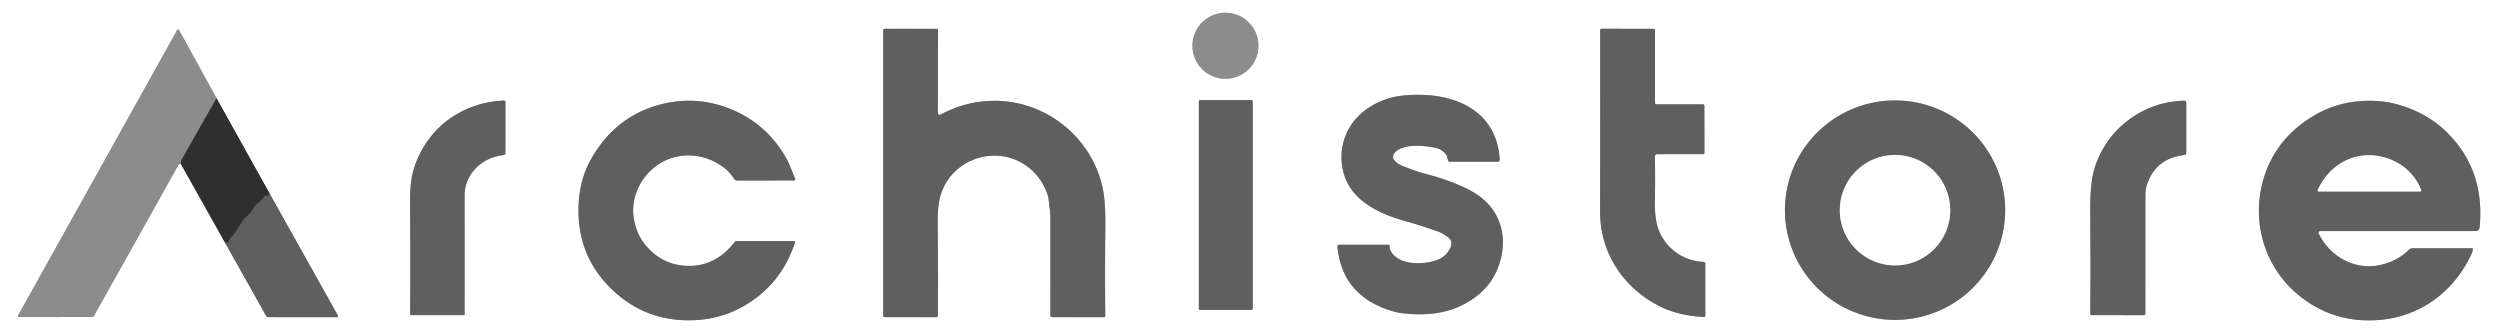
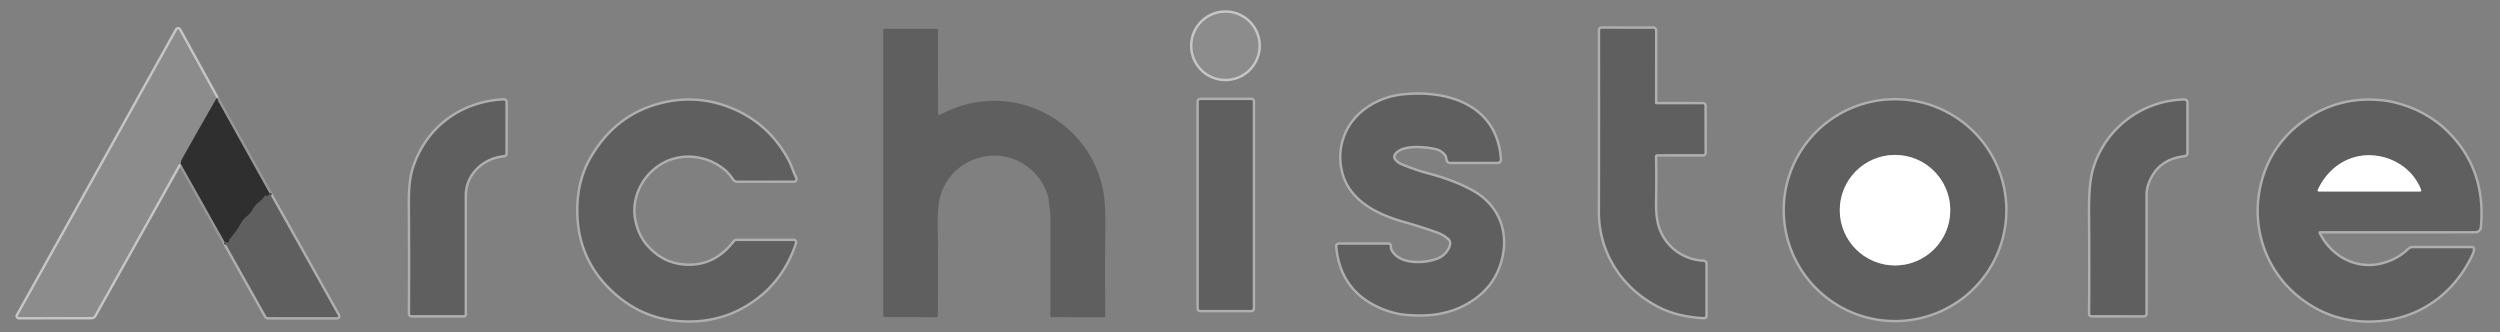
<svg xmlns="http://www.w3.org/2000/svg" version="1.1" viewBox="0.00 0.00 1024.00 136.00">
  <rect x="0.00" y="0.00" width="1024.00" height="136.00" fill="#808080" stroke="none" />
  <g stroke-width="2.00" fill="none" stroke-linecap="butt">
    <path stroke="#c6c6c6" vector-effect="non-scaling-stroke" d="   M 515.47 18.75   A 13.53 13.53 0.0 0 0 501.94 5.22   A 13.53 13.53 0.0 0 0 488.41 18.75   A 13.53 13.53 0.0 0 0 501.94 32.28   A 13.53 13.53 0.0 0 0 515.47 18.75" />
-     <path stroke="#afafaf" vector-effect="non-scaling-stroke" d="   M 384.33 46.72   Q 384.15 46.30 384.15 45.83   Q 384.22 12.36 384.22 12.36   A 0.52 0.51 1.1 0 0 383.70 11.83   Q 373.46 11.76 362.39 11.80   Q 361.75 11.80 361.75 12.45   L 361.75 129.20   Q 361.75 129.89 362.45 129.89   L 383.49 129.92   Q 384.15 129.92 384.15 129.26   Q 384.29 110.36 384.09 92.03   Q 384.00 84.47 385.16 80.32   C 387.74 71.12 395.80 64.69 405.30 63.85   C 416.07 62.89 425.74 69.55 429.11 79.82   C 429.67 81.54 429.66 83.65 429.95 85.43   Q 430.25 87.27 430.25 89.17   Q 430.25 111.66 430.24 129.38   A 0.52 0.52 0.0 0 0 430.76 129.90   L 452.19 129.93   A 0.53 0.52 -0.5 0 0 452.72 129.40   Q 452.53 110.70 452.75 93.35   Q 452.89 82.46 451.56 76.57   C 446.76 55.44 427.29 40.46 405.59 41.33   Q 394.78 41.77 385.13 47.00   A 0.58 0.57 -25.4 0 1 384.33 46.72" />
    <path stroke="#afafaf" vector-effect="non-scaling-stroke" d="   M 677.87 42.05   L 677.88 12.59   Q 677.88 11.79 677.09 11.79   L 656.02 11.78   Q 655.43 11.78 655.43 12.37   Q 655.48 48.25 655.40 86.68   C 655.36 103.54 664.88 117.88 679.70 125.40   Q 687.34 129.28 697.87 129.84   Q 698.50 129.87 698.50 129.24   L 698.50 108.02   A 0.75 0.75 0.0 0 0 697.78 107.27   C 689.41 106.90 682.29 101.77 679.34 94.03   Q 677.68 89.68 677.84 81.99   Q 678.02 72.99 677.83 64.13   A 0.96 0.96 0.0 0 1 678.79 63.15   L 697.57 63.13   Q 698.16 63.13 698.15 62.55   L 698.11 43.30   A 0.56 0.56 0.0 0 0 697.55 42.74   L 678.55 42.73   Q 677.87 42.73 677.87 42.05" />
    <path stroke="#979797" vector-effect="non-scaling-stroke" d="   M 74.03 67.07   L 91.97 99.04" />
    <path stroke="#afafaf" vector-effect="non-scaling-stroke" d="   M 91.97 99.04   L 109.01 129.39   A 1.01 1.00 75.3 0 0 109.89 129.91   L 138.05 129.92   A 0.43 0.43 0.0 0 0 138.43 129.28   L 110.30 79.02" />
    <path stroke="#979797" vector-effect="non-scaling-stroke" d="   M 110.30 79.02   L 88.71 40.25" />
    <path stroke="#c6c6c6" vector-effect="non-scaling-stroke" d="   M 88.71 40.25   L 73.33 12.28   A 0.44 0.44 0.0 0 0 72.56 12.28   L 7.36 129.29   A 0.41 0.40 13.6 0 0 7.73 129.88   L 37.53 129.84   A 1.22 1.22 0.0 0 0 38.59 129.22   Q 55.82 98.48 73.06 67.62   Q 73.19 67.38 73.43 67.24   Q 73.75 67.05 74.03 67.07" />
    <path stroke="#5e5e5e" vector-effect="non-scaling-stroke" d="   M 88.71 40.25   Q 81.35 53.06 74.46 65.36   C 74.12 65.96 74.15 66.39 74.03 67.07" />
    <path stroke="#474747" vector-effect="non-scaling-stroke" d="   M 110.30 79.02   Q 110.33 79.76 109.74 80.19   Q 109.40 80.44 109.05 80.18   Q 108.70 79.92 108.44 80.30   Q 107.45 81.77 106.10 82.79   Q 104.51 83.98 103.51 85.77   Q 102.56 87.46 101.03 88.67   Q 99.67 89.76 98.83 91.27   Q 96.85 94.85 94.22 97.75   Q 93.80 98.21 93.76 98.88   Q 93.72 99.53 93.09 99.36   L 91.97 99.04" />
    <path stroke="#afafaf" vector-effect="non-scaling-stroke" d="   M 572.51 105.80   C 570.91 104.77 569.01 102.83 569.22 100.79   A 0.49 0.49 0.0 0 0 568.73 100.25   L 548.45 100.25   A 0.64 0.64 0.0 0 0 547.81 100.95   Q 549.48 119.27 566.54 126.15   C 569.14 127.20 572.35 128.12 575.16 128.40   Q 582.88 129.19 588.99 128.15   Q 597.73 126.68 604.60 121.47   Q 610.95 116.65 613.70 109.31   C 618.27 97.09 614.51 84.78 602.87 78.38   Q 595.26 74.19 584.25 71.31   C 580.87 70.43 577.51 69.18 574.26 67.88   Q 572.37 67.13 571.14 65.69   A 2.23 2.23 0.0 0 1 570.96 63.02   C 573.87 58.58 583.59 59.55 588.21 60.62   Q 590.63 61.18 592.28 63.22   Q 592.61 63.62 592.73 64.13   L 593.04 65.49   Q 593.22 66.25 593.99 66.25   L 613.31 66.24   Q 614.35 66.24 614.28 65.20   C 612.82 43.38 592.85 37.20 574.46 39.17   C 564.81 40.20 555.13 45.88 551.33 55.12   Q 548.18 62.75 550.35 70.83   C 553.37 82.09 564.78 87.49 575.02 90.38   Q 582.16 92.39 589.13 94.89   Q 591.06 95.58 593.32 97.34   C 594.85 98.53 594.68 100.28 593.91 101.81   Q 592.31 105.03 588.97 106.37   C 584.68 108.10 577.01 108.70 572.51 105.80" />
    <path stroke="#afafaf" vector-effect="non-scaling-stroke" d="   M 513.12 41.56   A 0.58 0.58 0.0 0 0 512.54 40.98   L 491.62 40.98   A 0.58 0.58 0.0 0 0 491.04 41.56   L 491.04 126.36   A 0.58 0.58 0.0 0 0 491.62 126.94   L 512.54 126.94   A 0.58 0.58 0.0 0 0 513.12 126.36   L 513.12 41.56" />
    <path stroke="#afafaf" vector-effect="non-scaling-stroke" d="   M 190.30 80.13   C 190.29 71.09 197.63 64.36 206.31 63.52   Q 207.01 63.45 207.01 62.75   L 207.02 41.81   A 0.62 0.61 88.7 0 0 206.38 41.19   C 188.84 41.99 174.46 52.70 169.37 69.63   Q 167.91 74.52 167.96 83.07   Q 168.12 106.18 167.99 128.54   A 0.54 0.53 90.0 0 0 168.52 129.08   L 189.93 129.09   Q 190.30 129.09 190.30 128.72   Q 190.31 104.09 190.30 80.13" />
    <path stroke="#afafaf" vector-effect="non-scaling-stroke" d="   M 301.51 45.65   Q 287.72 39.27 273.33 42.15   Q 253.00 46.23 242.29 64.84   Q 237.61 72.99 237.04 83.09   Q 235.76 105.93 252.89 120.57   Q 264.78 130.72 280.63 131.17   Q 294.13 131.55 305.09 125.11   Q 319.98 116.36 325.54 99.54   Q 325.81 98.74 324.96 98.74   L 301.74 98.73   Q 301.23 98.73 300.92 99.13   Q 293.07 109.30 281.41 108.90   Q 271.15 108.55 264.34 100.34   Q 261.07 96.41 259.83 90.64   Q 258.76 85.71 260.02 80.90   Q 261.93 73.63 267.76 68.77   C 276.14 61.80 288.09 62.14 296.60 68.72   C 298.35 70.08 299.51 71.49 300.71 73.28   A 1.48 1.48 0.0 0 0 301.94 73.94   L 325.19 73.93   A 0.58 0.58 0.0 0 0 325.71 73.10   C 324.46 70.58 323.77 68.00 322.44 65.55   Q 315.04 51.91 301.51 45.65" />
    <path stroke="#afafaf" vector-effect="non-scaling-stroke" d="   M 821.306 86.71   A 45.10 44.94 0.8 0 0 776.837 41.144   A 45.10 44.94 0.8 0 0 731.114 85.45   A 45.10 44.94 0.8 0 0 775.582 131.016   A 45.10 44.94 0.8 0 0 821.306 86.71" />
    <path stroke="#afafaf" vector-effect="non-scaling-stroke" d="   M 879.57 75.12   Q 883.29 64.82 894.65 63.50   Q 895.49 63.41 895.49 62.56   L 895.49 41.96   A 0.71 0.71 0.0 0 0 894.77 41.25   C 877.42 41.60 862.47 53.14 857.72 69.58   Q 856.07 75.32 856.16 87.02   Q 856.34 109.39 856.18 128.46   Q 856.18 129.08 856.80 129.08   L 878.11 129.10   A 0.63 0.63 0.0 0 0 878.74 128.47   Q 878.76 103.76 878.75 79.91   Q 878.75 77.39 879.57 75.12" />
    <path stroke="#afafaf" vector-effect="non-scaling-stroke" d="   M 949.76 94.97   A 0.59 0.59 0.0 0 1 950.29 94.64   Q 981.76 94.68 1013.85 94.63   Q 1015.50 94.63 1015.66 92.94   Q 1017.91 69.44 1001.92 53.88   Q 998.97 51.00 995.33 48.67   Q 990.88 45.82 986.32 44.16   Q 983.85 43.25 981.02 42.52   Q 978.45 41.85 975.77 41.57   Q 958.58 39.78 944.88 49.19   Q 930.36 59.16 926.45 75.93   C 922.51 92.86 928.35 110.37 941.95 121.25   Q 953.71 130.65 968.44 131.19   C 987.79 131.92 1004.04 121.75 1012.36 103.97   Q 1012.77 103.08 1012.86 102.05   Q 1012.89 101.68 1012.52 101.68   L 988.17 101.69   A 2.06 2.02 -66.9 0 0 986.74 102.28   Q 982.04 106.90 975.09 108.50   C 964.74 110.88 954.50 105.26 949.80 95.82   Q 949.69 95.60 949.68 95.35   Q 949.67 95.15 949.76 94.97" />
    <path stroke="#afafaf" vector-effect="non-scaling-stroke" d="   M 798.82 86.09   A 22.62 22.62 0.0 0 0 776.20 63.47   A 22.62 22.62 0.0 0 0 753.58 86.09   A 22.62 22.62 0.0 0 0 776.20 108.71   A 22.62 22.62 0.0 0 0 798.82 86.09" />
    <path stroke="#afafaf" vector-effect="non-scaling-stroke" d="   M 949.34 77.83   A 0.42 0.42 0.0 0 0 949.73 78.42   L 991.16 78.42   Q 991.93 78.42 991.65 77.70   C 988.28 69.00 979.63 63.68 970.43 63.60   C 961.22 63.53 953.26 69.19 949.34 77.83" />
  </g>
-   <path fill="#ffffff" d="   M 0.00 0.00   L 1024.00 0.00   L 1024.00 136.00   L 0.00 136.00   L 0.00 0.00   Z   M 515.47 18.75   A 13.53 13.53 0.0 0 0 501.94 5.22   A 13.53 13.53 0.0 0 0 488.41 18.75   A 13.53 13.53 0.0 0 0 501.94 32.28   A 13.53 13.53 0.0 0 0 515.47 18.75   Z   M 384.33 46.72   Q 384.15 46.30 384.15 45.83   Q 384.22 12.36 384.22 12.36   A 0.52 0.51 1.1 0 0 383.70 11.83   Q 373.46 11.76 362.39 11.80   Q 361.75 11.80 361.75 12.45   L 361.75 129.20   Q 361.75 129.89 362.45 129.89   L 383.49 129.92   Q 384.15 129.92 384.15 129.26   Q 384.29 110.36 384.09 92.03   Q 384.00 84.47 385.16 80.32   C 387.74 71.12 395.80 64.69 405.30 63.85   C 416.07 62.89 425.74 69.55 429.11 79.82   C 429.67 81.54 429.66 83.65 429.95 85.43   Q 430.25 87.27 430.25 89.17   Q 430.25 111.66 430.24 129.38   A 0.52 0.52 0.0 0 0 430.76 129.90   L 452.19 129.93   A 0.53 0.52 -0.5 0 0 452.72 129.40   Q 452.53 110.70 452.75 93.35   Q 452.89 82.46 451.56 76.57   C 446.76 55.44 427.29 40.46 405.59 41.33   Q 394.78 41.77 385.13 47.00   A 0.58 0.57 -25.4 0 1 384.33 46.72   Z   M 677.87 42.05   L 677.88 12.59   Q 677.88 11.79 677.09 11.79   L 656.02 11.78   Q 655.43 11.78 655.43 12.37   Q 655.48 48.25 655.40 86.68   C 655.36 103.54 664.88 117.88 679.70 125.40   Q 687.34 129.28 697.87 129.84   Q 698.50 129.87 698.50 129.24   L 698.50 108.02   A 0.75 0.75 0.0 0 0 697.78 107.27   C 689.41 106.90 682.29 101.77 679.34 94.03   Q 677.68 89.68 677.84 81.99   Q 678.02 72.99 677.83 64.13   A 0.96 0.96 0.0 0 1 678.79 63.15   L 697.57 63.13   Q 698.16 63.13 698.15 62.55   L 698.11 43.30   A 0.56 0.56 0.0 0 0 697.55 42.74   L 678.55 42.73   Q 677.87 42.73 677.87 42.05   Z   M 74.03 67.07   L 91.97 99.04   L 109.01 129.39   A 1.01 1.00 75.3 0 0 109.89 129.91   L 138.05 129.92   A 0.43 0.43 0.0 0 0 138.43 129.28   L 110.30 79.02   L 88.71 40.25   L 73.33 12.28   A 0.44 0.44 0.0 0 0 72.56 12.28   L 7.36 129.29   A 0.41 0.40 13.6 0 0 7.73 129.88   L 37.53 129.84   A 1.22 1.22 0.0 0 0 38.59 129.22   Q 55.82 98.48 73.06 67.62   Q 73.19 67.38 73.43 67.24   Q 73.75 67.05 74.03 67.07   Z   M 572.51 105.80   C 570.91 104.77 569.01 102.83 569.22 100.79   A 0.49 0.49 0.0 0 0 568.73 100.25   L 548.45 100.25   A 0.64 0.64 0.0 0 0 547.81 100.95   Q 549.48 119.27 566.54 126.15   C 569.14 127.20 572.35 128.12 575.16 128.40   Q 582.88 129.19 588.99 128.15   Q 597.73 126.68 604.60 121.47   Q 610.95 116.65 613.70 109.31   C 618.27 97.09 614.51 84.78 602.87 78.38   Q 595.26 74.19 584.25 71.31   C 580.87 70.43 577.51 69.18 574.26 67.88   Q 572.37 67.13 571.14 65.69   A 2.23 2.23 0.0 0 1 570.96 63.02   C 573.87 58.58 583.59 59.55 588.21 60.62   Q 590.63 61.18 592.28 63.22   Q 592.61 63.62 592.73 64.13   L 593.04 65.49   Q 593.22 66.25 593.99 66.25   L 613.31 66.24   Q 614.35 66.24 614.28 65.20   C 612.82 43.38 592.85 37.20 574.46 39.17   C 564.81 40.20 555.13 45.88 551.33 55.12   Q 548.18 62.75 550.35 70.83   C 553.37 82.09 564.78 87.49 575.02 90.38   Q 582.16 92.39 589.13 94.89   Q 591.06 95.58 593.32 97.34   C 594.85 98.53 594.68 100.28 593.91 101.81   Q 592.31 105.03 588.97 106.37   C 584.68 108.10 577.01 108.70 572.51 105.80   Z   M 513.12 41.56   A 0.58 0.58 0.0 0 0 512.54 40.98   L 491.62 40.98   A 0.58 0.58 0.0 0 0 491.04 41.56   L 491.04 126.36   A 0.58 0.58 0.0 0 0 491.62 126.94   L 512.54 126.94   A 0.58 0.58 0.0 0 0 513.12 126.36   L 513.12 41.56   Z   M 190.30 80.13   C 190.29 71.09 197.63 64.36 206.31 63.52   Q 207.01 63.45 207.01 62.75   L 207.02 41.81   A 0.62 0.61 88.7 0 0 206.38 41.19   C 188.84 41.99 174.46 52.70 169.37 69.63   Q 167.91 74.52 167.96 83.07   Q 168.12 106.18 167.99 128.54   A 0.54 0.53 90.0 0 0 168.52 129.08   L 189.93 129.09   Q 190.30 129.09 190.30 128.72   Q 190.31 104.09 190.30 80.13   Z   M 301.51 45.65   Q 287.72 39.27 273.33 42.15   Q 253.00 46.23 242.29 64.84   Q 237.61 72.99 237.04 83.09   Q 235.76 105.93 252.89 120.57   Q 264.78 130.72 280.63 131.17   Q 294.13 131.55 305.09 125.11   Q 319.98 116.36 325.54 99.54   Q 325.81 98.74 324.96 98.74   L 301.74 98.73   Q 301.23 98.73 300.92 99.13   Q 293.07 109.30 281.41 108.90   Q 271.15 108.55 264.34 100.34   Q 261.07 96.41 259.83 90.64   Q 258.76 85.71 260.02 80.90   Q 261.93 73.63 267.76 68.77   C 276.14 61.80 288.09 62.14 296.60 68.72   C 298.35 70.08 299.51 71.49 300.71 73.28   A 1.48 1.48 0.0 0 0 301.94 73.94   L 325.19 73.93   A 0.58 0.58 0.0 0 0 325.71 73.10   C 324.46 70.58 323.77 68.00 322.44 65.55   Q 315.04 51.91 301.51 45.65   Z   M 821.306 86.71   A 45.10 44.94 0.8 0 0 776.837 41.144   A 45.10 44.94 0.8 0 0 731.114 85.45   A 45.10 44.94 0.8 0 0 775.582 131.016   A 45.10 44.94 0.8 0 0 821.306 86.71   Z   M 879.57 75.12   Q 883.29 64.82 894.65 63.50   Q 895.49 63.41 895.49 62.56   L 895.49 41.96   A 0.71 0.71 0.0 0 0 894.77 41.25   C 877.42 41.60 862.47 53.14 857.72 69.58   Q 856.07 75.32 856.16 87.02   Q 856.34 109.39 856.18 128.46   Q 856.18 129.08 856.80 129.08   L 878.11 129.10   A 0.63 0.63 0.0 0 0 878.74 128.47   Q 878.76 103.76 878.75 79.91   Q 878.75 77.39 879.57 75.12   Z   M 949.76 94.97   A 0.59 0.59 0.0 0 1 950.29 94.64   Q 981.76 94.68 1013.85 94.63   Q 1015.50 94.63 1015.66 92.94   Q 1017.91 69.44 1001.92 53.88   Q 998.97 51.00 995.33 48.67   Q 990.88 45.82 986.32 44.16   Q 983.85 43.25 981.02 42.52   Q 978.45 41.85 975.77 41.57   Q 958.58 39.78 944.88 49.19   Q 930.36 59.16 926.45 75.93   C 922.51 92.86 928.35 110.37 941.95 121.25   Q 953.71 130.65 968.44 131.19   C 987.79 131.92 1004.04 121.75 1012.36 103.97   Q 1012.77 103.08 1012.86 102.05   Q 1012.89 101.68 1012.52 101.68   L 988.17 101.69   A 2.06 2.02 -66.9 0 0 986.74 102.28   Q 982.04 106.90 975.09 108.50   C 964.74 110.88 954.50 105.26 949.80 95.82   Q 949.69 95.60 949.68 95.35   Q 949.67 95.15 949.76 94.97   Z" />
  <circle fill="#8c8c8c" cx="501.94" cy="18.75" r="13.53" />
  <path fill="#5f5f5f" d="   M 384.33 46.72   A 0.58 0.57 -25.4 0 0 385.13 47.00   Q 394.78 41.77 405.59 41.33   C 427.29 40.46 446.76 55.44 451.56 76.57   Q 452.89 82.46 452.75 93.35   Q 452.53 110.70 452.72 129.40   A 0.53 0.52 -0.5 0 1 452.19 129.93   L 430.76 129.90   A 0.52 0.52 0.0 0 1 430.24 129.38   Q 430.25 111.66 430.25 89.17   Q 430.25 87.27 429.95 85.43   C 429.66 83.65 429.67 81.54 429.11 79.82   C 425.74 69.55 416.07 62.89 405.30 63.85   C 395.80 64.69 387.74 71.12 385.16 80.32   Q 384.00 84.47 384.09 92.03   Q 384.29 110.36 384.15 129.26   Q 384.15 129.92 383.49 129.92   L 362.45 129.89   Q 361.75 129.89 361.75 129.20   L 361.75 12.45   Q 361.75 11.80 362.39 11.80   Q 373.46 11.76 383.70 11.83   A 0.52 0.51 1.1 0 1 384.22 12.36   Q 384.22 12.36 384.15 45.83   Q 384.15 46.30 384.33 46.72   Z" />
  <path fill="#5f5f5f" d="   M 677.87 42.05   Q 677.87 42.73 678.55 42.73   L 697.55 42.74   A 0.56 0.56 0.0 0 1 698.11 43.30   L 698.15 62.55   Q 698.16 63.13 697.57 63.13   L 678.79 63.15   A 0.96 0.96 0.0 0 0 677.83 64.13   Q 678.02 72.99 677.84 81.99   Q 677.68 89.68 679.34 94.03   C 682.29 101.77 689.41 106.90 697.78 107.27   A 0.75 0.75 0.0 0 1 698.50 108.02   L 698.50 129.24   Q 698.50 129.87 697.87 129.84   Q 687.34 129.28 679.70 125.40   C 664.88 117.88 655.36 103.54 655.40 86.68   Q 655.48 48.25 655.43 12.37   Q 655.43 11.78 656.02 11.78   L 677.09 11.79   Q 677.88 11.79 677.88 12.59   L 677.87 42.05   Z" />
  <path fill="#8c8c8c" d="   M 88.71 40.25   Q 81.35 53.06 74.46 65.36   C 74.12 65.96 74.15 66.39 74.03 67.07   Q 73.75 67.05 73.43 67.24   Q 73.19 67.38 73.06 67.62   Q 55.82 98.48 38.59 129.22   A 1.22 1.22 0.0 0 1 37.53 129.84   L 7.73 129.88   A 0.41 0.40 13.6 0 1 7.36 129.29   L 72.56 12.28   A 0.44 0.44 0.0 0 1 73.33 12.28   L 88.71 40.25   Z" />
  <path fill="#5f5f5f" d="   M 572.51 105.80   C 577.01 108.70 584.68 108.10 588.97 106.37   Q 592.31 105.03 593.91 101.81   C 594.68 100.28 594.85 98.53 593.32 97.34   Q 591.06 95.58 589.13 94.89   Q 582.16 92.39 575.02 90.38   C 564.78 87.49 553.37 82.09 550.35 70.83   Q 548.18 62.75 551.33 55.12   C 555.13 45.88 564.81 40.20 574.46 39.17   C 592.85 37.20 612.82 43.38 614.28 65.20   Q 614.35 66.24 613.31 66.24   L 593.99 66.25   Q 593.22 66.25 593.04 65.49   L 592.73 64.13   Q 592.61 63.62 592.28 63.22   Q 590.63 61.18 588.21 60.62   C 583.59 59.55 573.87 58.58 570.96 63.02   A 2.23 2.23 0.0 0 0 571.14 65.69   Q 572.37 67.13 574.26 67.88   C 577.51 69.18 580.87 70.43 584.25 71.31   Q 595.26 74.19 602.87 78.38   C 614.51 84.78 618.27 97.09 613.70 109.31   Q 610.95 116.65 604.60 121.47   Q 597.73 126.68 588.99 128.15   Q 582.88 129.19 575.16 128.40   C 572.35 128.12 569.14 127.20 566.54 126.15   Q 549.48 119.27 547.81 100.95   A 0.64 0.64 0.0 0 1 548.45 100.25   L 568.73 100.25   A 0.49 0.49 0.0 0 1 569.22 100.79   C 569.01 102.83 570.91 104.77 572.51 105.80   Z" />
  <path fill="#2f2f2f" d="   M 88.71 40.25   L 110.30 79.02   Q 110.33 79.76 109.74 80.19   Q 109.40 80.44 109.05 80.18   Q 108.70 79.92 108.44 80.30   Q 107.45 81.77 106.10 82.79   Q 104.51 83.98 103.51 85.77   Q 102.56 87.46 101.03 88.67   Q 99.67 89.76 98.83 91.27   Q 96.85 94.85 94.22 97.75   Q 93.80 98.21 93.76 98.88   Q 93.72 99.53 93.09 99.36   L 91.97 99.04   L 74.03 67.07   C 74.15 66.39 74.12 65.96 74.46 65.36   Q 81.35 53.06 88.71 40.25   Z" />
  <rect fill="#5f5f5f" x="491.04" y="40.98" width="22.08" height="85.96" rx="0.58" />
  <path fill="#5f5f5f" d="   M 206.31 63.52   C 197.63 64.36 190.29 71.09 190.30 80.13   Q 190.31 104.09 190.30 128.72   Q 190.30 129.09 189.93 129.09   L 168.52 129.08   A 0.54 0.53 -90.0 0 1 167.99 128.54   Q 168.12 106.18 167.96 83.07   Q 167.91 74.52 169.37 69.63   C 174.46 52.70 188.84 41.99 206.38 41.19   A 0.62 0.61 88.7 0 1 207.02 41.81   L 207.01 62.75   Q 207.01 63.45 206.31 63.52   Z" />
  <path fill="#5f5f5f" d="   M 301.51 45.65   Q 315.04 51.91 322.44 65.55   C 323.77 68.00 324.46 70.58 325.71 73.10   A 0.58 0.58 0.0 0 1 325.19 73.93   L 301.94 73.94   A 1.48 1.48 0.0 0 1 300.71 73.28   C 299.51 71.49 298.35 70.08 296.60 68.72   C 288.09 62.14 276.14 61.80 267.76 68.77   Q 261.93 73.63 260.02 80.90   Q 258.76 85.71 259.83 90.64   Q 261.07 96.41 264.34 100.34   Q 271.15 108.55 281.41 108.90   Q 293.07 109.30 300.92 99.13   Q 301.23 98.73 301.74 98.73   L 324.96 98.74   Q 325.81 98.74 325.54 99.54   Q 319.98 116.36 305.09 125.11   Q 294.13 131.55 280.63 131.17   Q 264.78 130.72 252.89 120.57   Q 235.76 105.93 237.04 83.09   Q 237.61 72.99 242.29 64.84   Q 253.00 46.23 273.33 42.15   Q 287.72 39.27 301.51 45.65   Z" />
-   <path fill="#5f5f5f" d="   M 821.306 86.71   A 45.10 44.94 0.8 0 1 775.582 131.016   A 45.10 44.94 0.8 0 1 731.114 85.45   A 45.10 44.94 0.8 0 1 776.837 41.144   A 45.10 44.94 0.8 0 1 821.306 86.71   Z   M 798.82 86.09   A 22.62 22.62 0.0 0 0 776.20 63.47   A 22.62 22.62 0.0 0 0 753.58 86.09   A 22.62 22.62 0.0 0 0 776.20 108.71   A 22.62 22.62 0.0 0 0 798.82 86.09   Z" />
+   <path fill="#5f5f5f" d="   M 821.306 86.71   A 45.10 44.94 0.8 0 1 775.582 131.016   A 45.10 44.94 0.8 0 1 731.114 85.45   A 45.10 44.94 0.8 0 1 821.306 86.71   Z   M 798.82 86.09   A 22.62 22.62 0.0 0 0 776.20 63.47   A 22.62 22.62 0.0 0 0 753.58 86.09   A 22.62 22.62 0.0 0 0 776.20 108.71   A 22.62 22.62 0.0 0 0 798.82 86.09   Z" />
  <path fill="#5f5f5f" d="   M 879.57 75.12   Q 878.75 77.39 878.75 79.91   Q 878.76 103.76 878.74 128.47   A 0.63 0.63 0.0 0 1 878.11 129.10   L 856.80 129.08   Q 856.18 129.08 856.18 128.46   Q 856.34 109.39 856.16 87.02   Q 856.07 75.32 857.72 69.58   C 862.47 53.14 877.42 41.60 894.77 41.25   A 0.71 0.71 0.0 0 1 895.49 41.96   L 895.49 62.56   Q 895.49 63.41 894.65 63.50   Q 883.29 64.82 879.57 75.12   Z" />
  <path fill="#5f5f5f" d="   M 949.76 94.97   Q 949.67 95.15 949.68 95.35   Q 949.69 95.60 949.80 95.82   C 954.50 105.26 964.74 110.88 975.09 108.50   Q 982.04 106.90 986.74 102.28   A 2.06 2.02 -66.9 0 1 988.17 101.69   L 1012.52 101.68   Q 1012.89 101.68 1012.86 102.05   Q 1012.77 103.08 1012.36 103.97   C 1004.04 121.75 987.79 131.92 968.44 131.19   Q 953.71 130.65 941.95 121.25   C 928.35 110.37 922.51 92.86 926.45 75.93   Q 930.36 59.16 944.88 49.19   Q 958.58 39.78 975.77 41.57   Q 978.45 41.85 981.02 42.52   Q 983.85 43.25 986.32 44.16   Q 990.88 45.82 995.33 48.67   Q 998.97 51.00 1001.92 53.88   Q 1017.91 69.44 1015.66 92.94   Q 1015.50 94.63 1013.85 94.63   Q 981.76 94.68 950.29 94.64   A 0.59 0.59 0.0 0 0 949.76 94.97   Z   M 949.34 77.83   A 0.42 0.42 0.0 0 0 949.73 78.42   L 991.16 78.42   Q 991.93 78.42 991.65 77.70   C 988.28 69.00 979.63 63.68 970.43 63.60   C 961.22 63.53 953.26 69.19 949.34 77.83   Z" />
  <circle fill="#ffffff" cx="776.20" cy="86.09" r="22.62" />
  <path fill="#ffffff" d="   M 949.34 77.83   C 953.26 69.19 961.22 63.53 970.43 63.60   C 979.63 63.68 988.28 69.00 991.65 77.70   Q 991.93 78.42 991.16 78.42   L 949.73 78.42   A 0.42 0.42 0.0 0 1 949.34 77.83   Z" />
  <path fill="#5f5f5f" d="   M 110.30 79.02   L 138.43 129.28   A 0.43 0.43 0.0 0 1 138.05 129.92   L 109.89 129.91   A 1.01 1.00 75.3 0 1 109.01 129.39   L 91.97 99.04   L 93.09 99.36   Q 93.72 99.53 93.76 98.88   Q 93.80 98.21 94.22 97.75   Q 96.85 94.85 98.83 91.27   Q 99.67 89.76 101.03 88.67   Q 102.56 87.46 103.51 85.77   Q 104.51 83.98 106.10 82.79   Q 107.45 81.77 108.44 80.30   Q 108.70 79.92 109.05 80.18   Q 109.40 80.44 109.74 80.19   Q 110.33 79.76 110.30 79.02   Z" />
</svg>